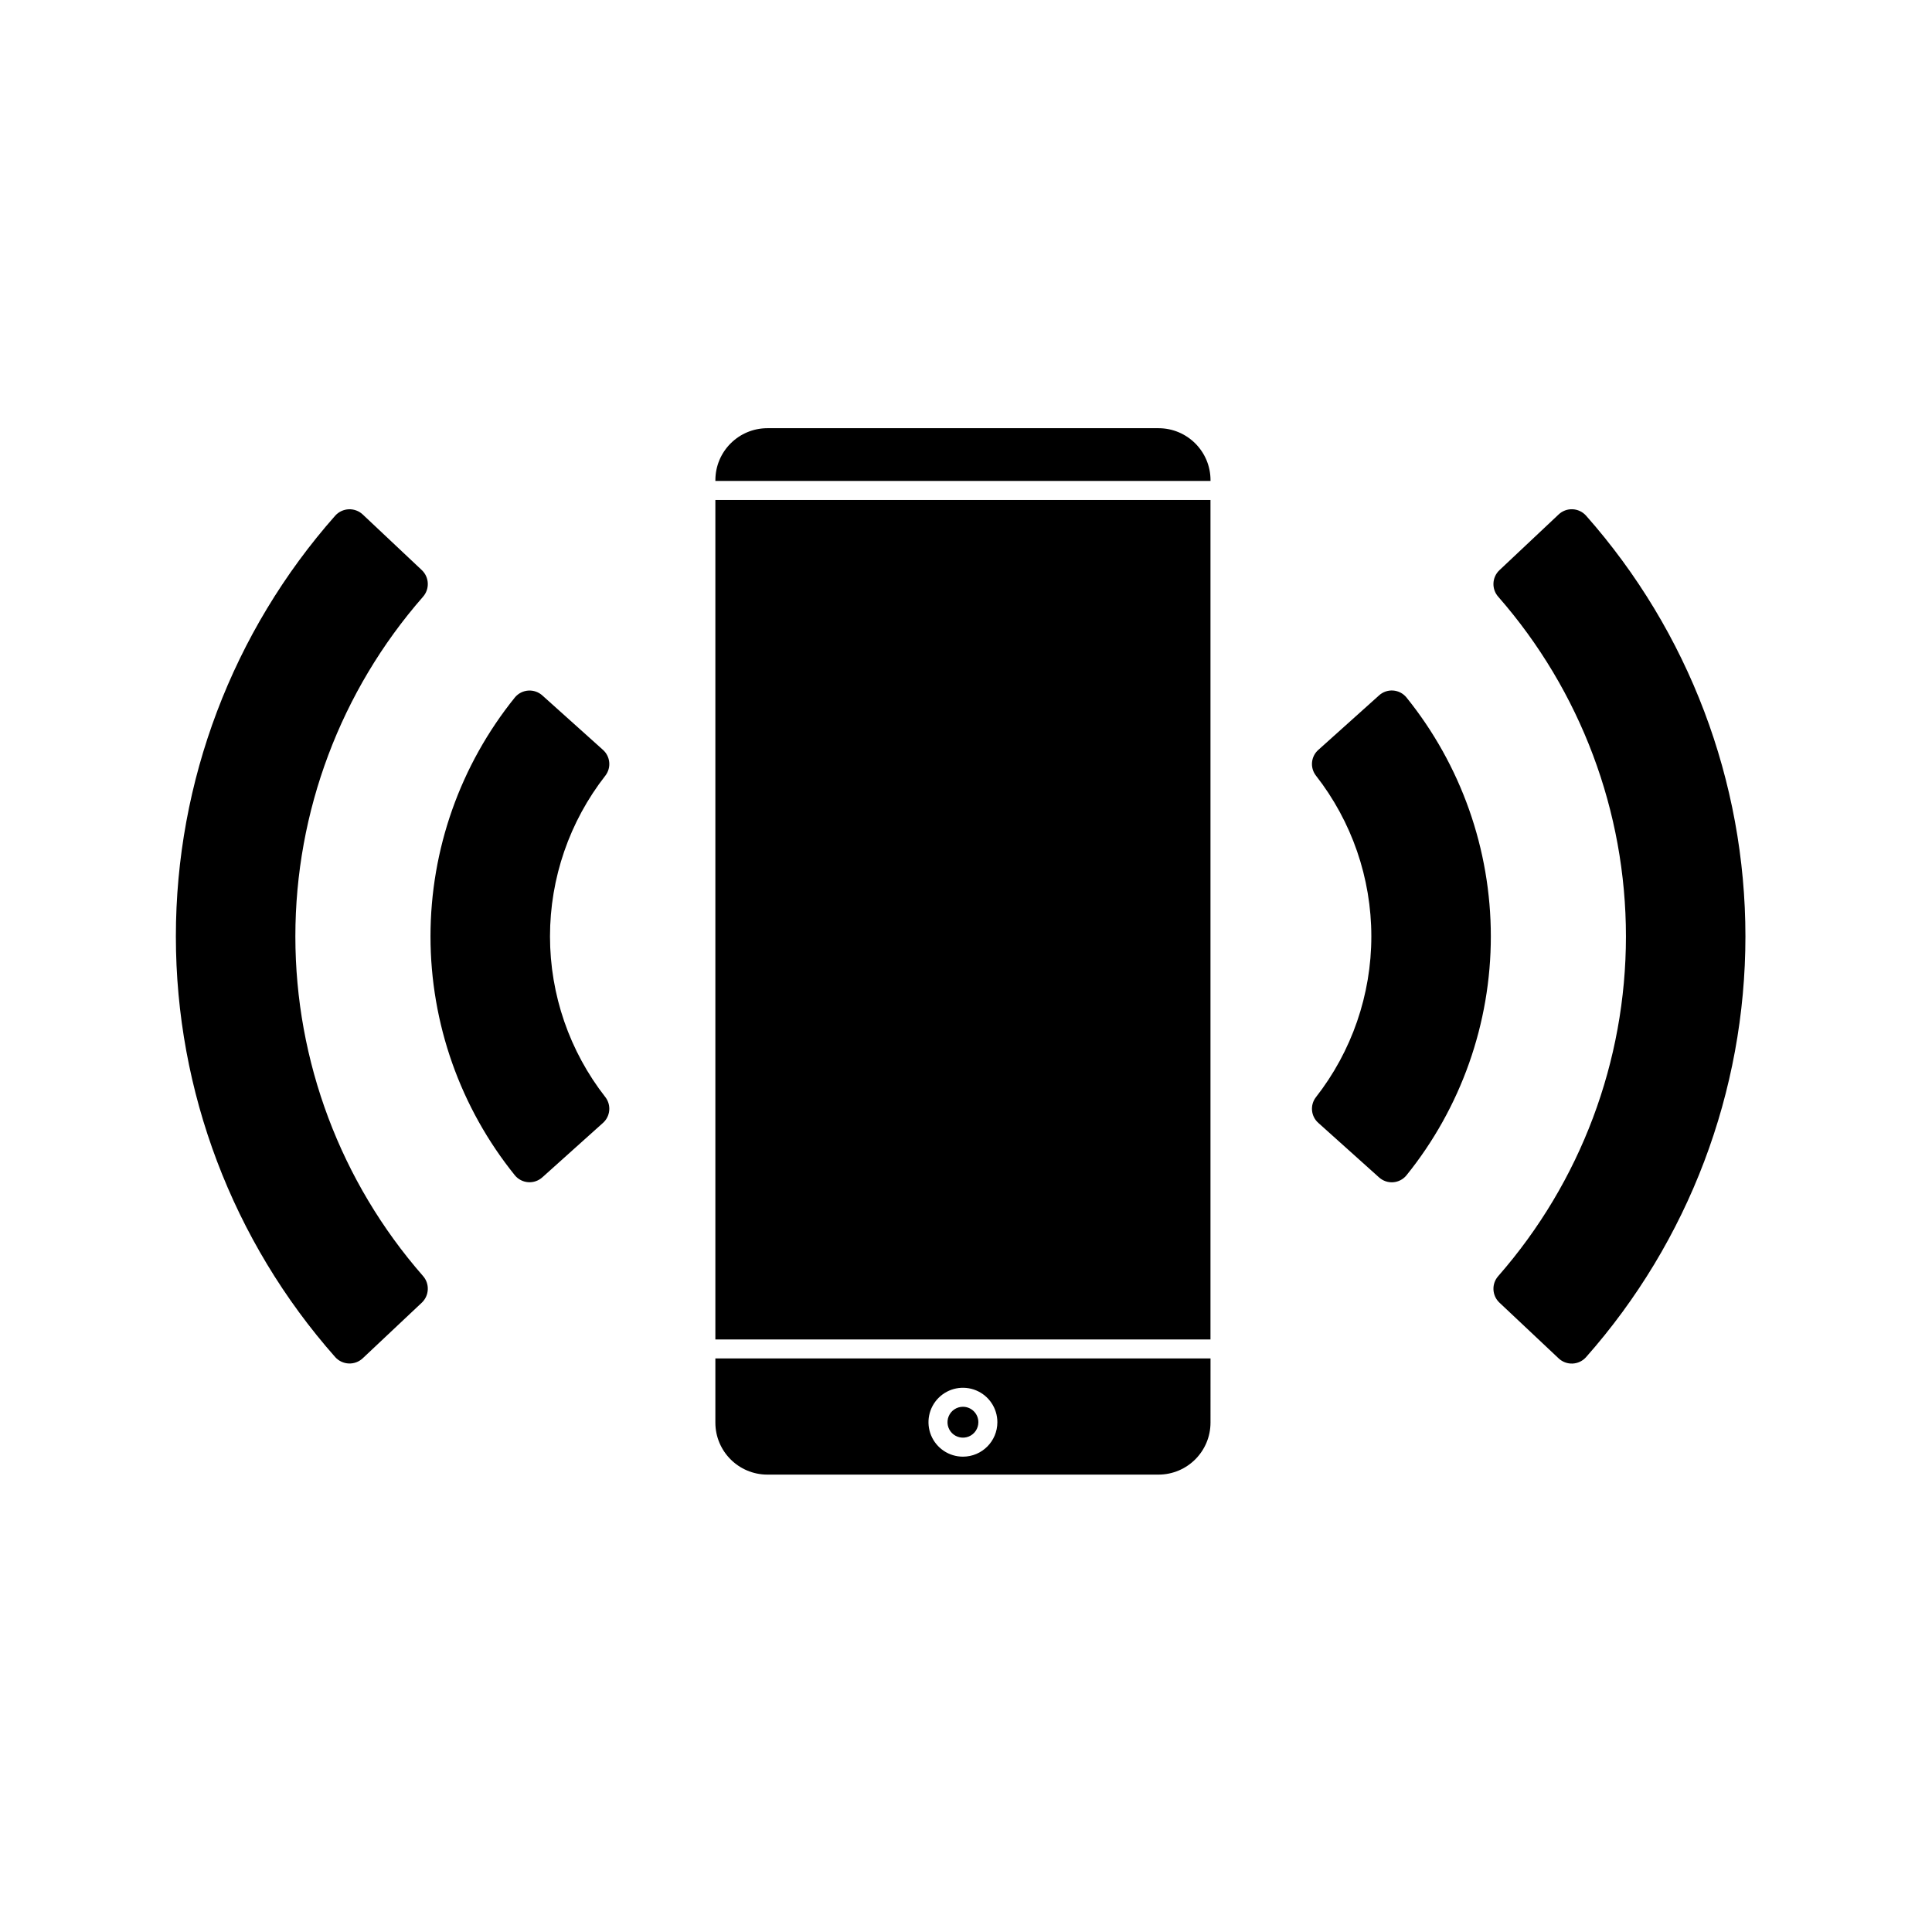
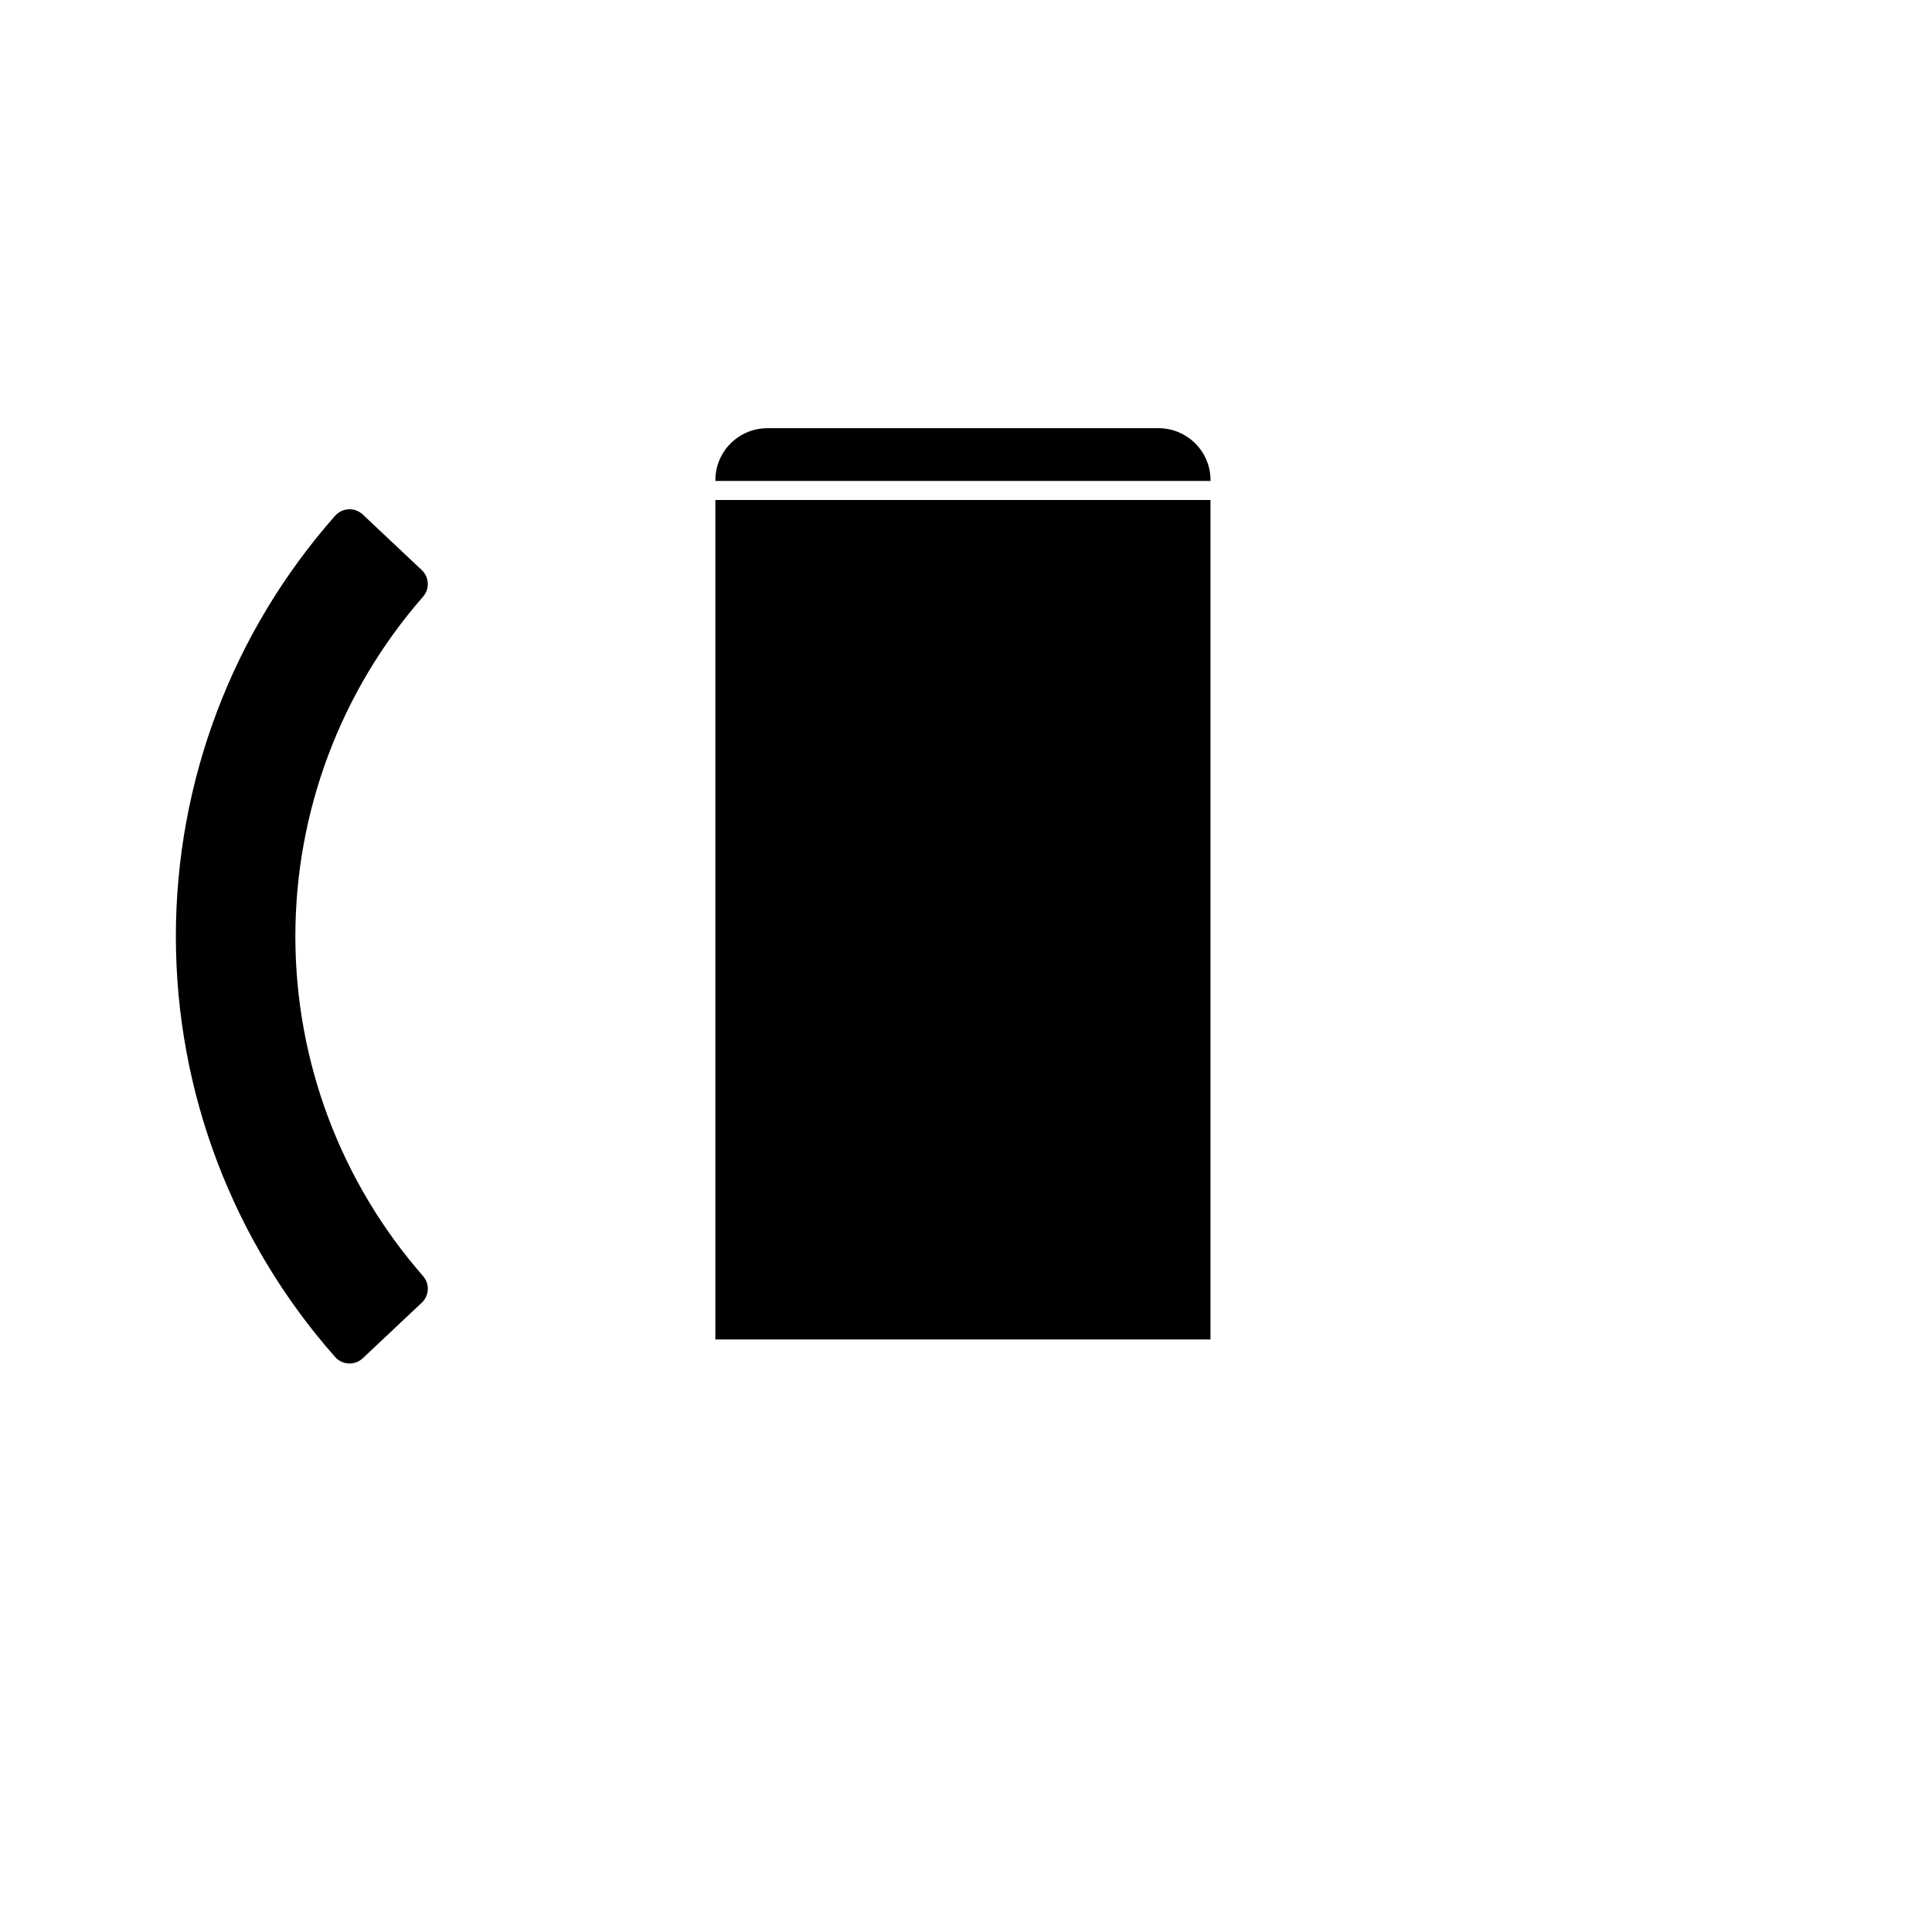
<svg xmlns="http://www.w3.org/2000/svg" fill="#000000" width="800px" height="800px" version="1.1" viewBox="144 144 512 512">
  <g>
    <path d="m333.58 271.46h131.22v-0.215c-0.008-7.602-6.168-13.758-13.77-13.766h-103.68c-7.598 0.008-13.758 6.164-13.766 13.766z" />
-     <path d="m399.19 516.81c-1.656 0-3.148 0.996-3.781 2.523-0.633 1.531-0.285 3.289 0.883 4.461 1.172 1.172 2.93 1.52 4.457 0.891 1.531-0.633 2.527-2.125 2.527-3.781 0-2.258-1.828-4.09-4.086-4.094z" />
-     <path d="m464.8 504h-131.22v17.02-0.004c0.008 7.602 6.168 13.758 13.766 13.77h103.68c7.602-0.012 13.762-6.168 13.77-13.77zm-65.609 26.031c-3.695 0-7.023-2.223-8.438-5.637-1.414-3.41-0.633-7.336 1.98-9.949 2.609-2.609 6.535-3.391 9.949-1.977 3.41 1.414 5.633 4.742 5.633 8.434-0.004 5.039-4.086 9.125-9.125 9.129z" />
    <path d="m333.58 276.5h131.21v222.47h-131.21z" />
-     <path d="m303.77 342.7-16.02-14.379c-1.02-0.93-2.371-1.402-3.746-1.312-1.379 0.094-2.656 0.742-3.539 1.801-14.48 17.938-22.379 40.293-22.379 63.344s7.898 45.406 22.379 63.34c0.883 1.059 2.16 1.711 3.539 1.801 1.375 0.094 2.727-0.383 3.746-1.312l16.02-14.379c1.98-1.746 2.273-4.727 0.676-6.828-9.52-12.168-14.691-27.172-14.691-42.621s5.172-30.457 14.691-42.625c1.598-2.102 1.305-5.078-0.676-6.828z" />
    <path d="m255.79 295.09-15.641-14.727c-0.996-0.945-2.336-1.449-3.707-1.398-1.375 0.055-2.672 0.656-3.594 1.676-27.215 30.77-42.242 70.434-42.242 111.51s15.027 80.738 42.242 111.51c0.922 1.02 2.219 1.625 3.594 1.676 1.371 0.055 2.711-0.449 3.707-1.398l15.641-14.727v0.004c1.996-1.902 2.121-5.051 0.277-7.102-21.785-24.906-33.793-56.871-33.793-89.961s12.008-65.055 33.793-89.965c1.844-2.051 1.719-5.195-0.277-7.098z" />
-     <path d="m509.45 328.3-16.074 14.426c-1.965 1.734-2.258 4.691-0.668 6.781 9.531 12.172 14.711 27.188 14.711 42.648s-5.18 30.477-14.711 42.648c-1.59 2.086-1.297 5.047 0.668 6.781l16.07 14.426h0.004c1.012 0.922 2.356 1.395 3.723 1.301 1.363-0.09 2.633-0.734 3.512-1.785 14.496-17.941 22.402-40.309 22.402-63.371 0-23.066-7.906-45.434-22.402-63.371-0.879-1.051-2.148-1.695-3.512-1.789-1.367-0.09-2.711 0.379-3.723 1.305z" />
-     <path d="m564.29 280.62c-0.914-1.012-2.199-1.609-3.566-1.664-1.363-0.051-2.691 0.449-3.68 1.391l-15.695 14.773c-1.984 1.891-2.106 5.012-0.273 7.051 21.801 24.91 33.816 56.887 33.816 89.988s-12.016 65.078-33.816 89.988c-1.832 2.035-1.711 5.16 0.273 7.047l15.695 14.777c0.988 0.938 2.316 1.441 3.68 1.387 1.367-0.051 2.652-0.652 3.566-1.664 27.234-30.77 42.266-70.445 42.266-111.54 0-41.094-15.031-80.766-42.266-111.54z" />
  </g>
</svg>